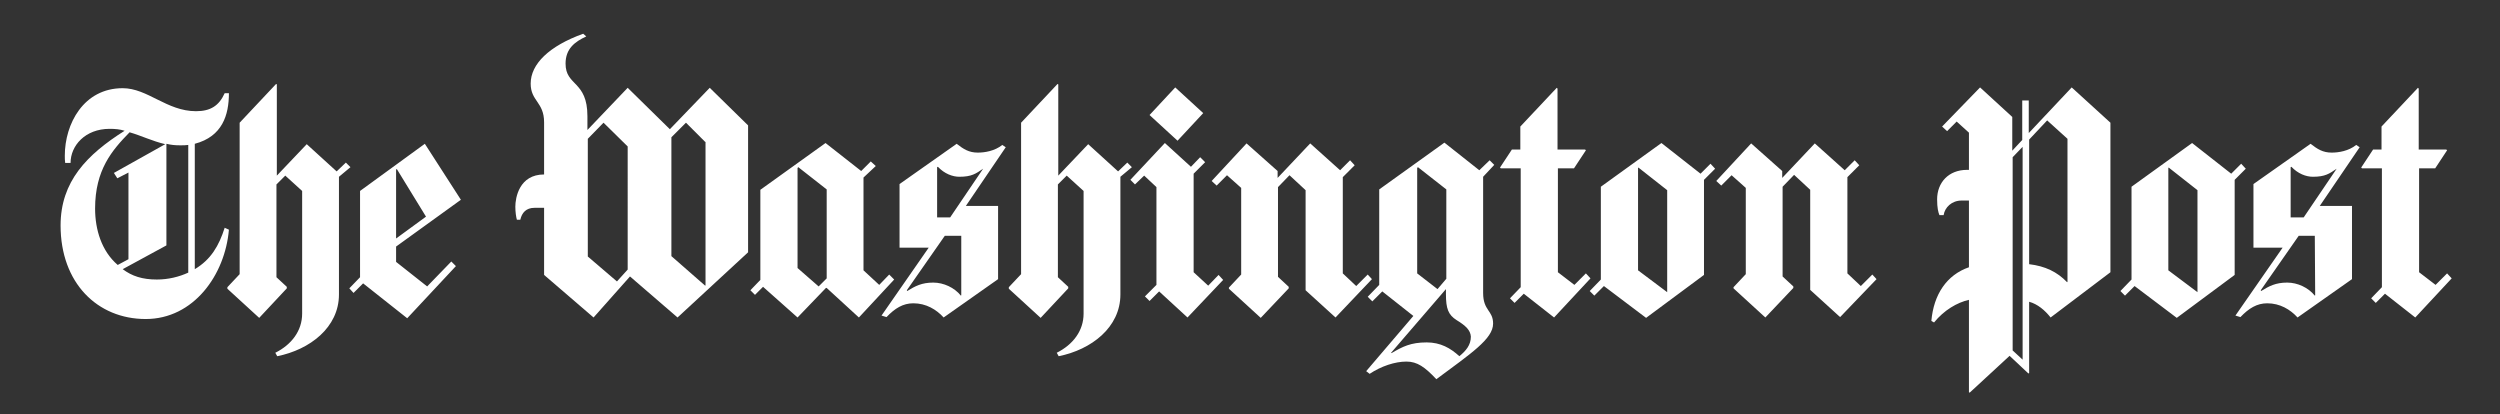
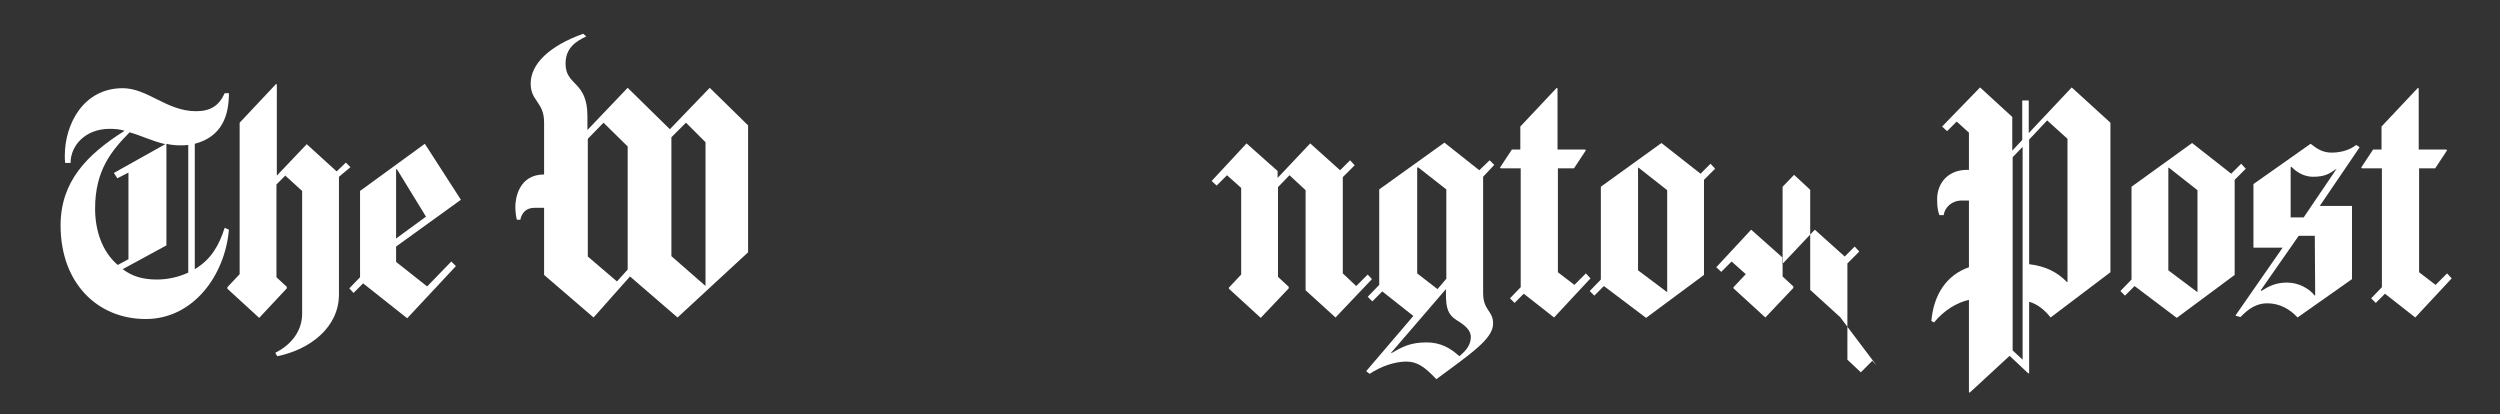
<svg xmlns="http://www.w3.org/2000/svg" enable-background="new 0 0 652 108" viewBox="0 0 652 108">
  <rect x="0" y="0" width="652" height="108" fill="#333333" stroke="none" />
  <g fill="#fff">
    <path d="m50.8 37.5v32.7c4.2-2.5 6.3-6.1 7.8-10.8l1.1.5c-1 11.8-9.2 23.3-21.7 23.3-12.6 0-22.2-9.4-22.2-24.4 0-11.5 6.9-18.5 16.7-24.7-1.3-.4-2.5-.5-3.9-.5-6.4 0-10.2 4.4-10.2 8.9h-1.4c-.1-.6-.1-1.3-.1-1.9 0-8.3 4.9-17.6 15.1-17.6 6.5 0 11.5 6 19.1 6 3.8 0 6-1.4 7.5-4.7h1.1c0 5.7-1.7 11.3-8.9 13.2m-17-3c-4.6 4.7-9 9.8-9 19.9 0 5.5 1.7 11.1 5.9 14.7l2.8-1.5v-22.6l-2.9 1.5-.9-1.4 13.4-7.5c-3.4-.8-6.2-2.2-9.3-3.1m15.3 3.3c-.6.1-1.3.1-2.1.1-1.3 0-2.4-.1-3.6-.4v26.5l-11.4 6.2c2.4 1.8 5.1 2.7 8.9 2.7 3 0 5.8-.7 8.2-1.8zm39.3 8.3v30.7c0 8.6-7.6 14.4-16.1 16.1l-.5-.9c4.2-2.1 7-5.7 7-10.2v-32l-4.4-4-2.3 2.3v24.2l2.7 2.5v.4l-7.2 7.7-8.3-7.6v-.4l3.2-3.4v-39.5l9.5-10.1.2.1v23.8l7.8-8.2 7.8 7.1 2.4-2.3 1.2 1.2zm14.9 18.2v4l8.1 6.4 6.3-6.5 1.2 1.2-12.7 13.6-11.5-9.1-2.5 2.5-1.1-1.2 2.8-2.9v-22.5l16.9-12.3 9.4 14.6zm.2-20.2-.2.1v18l7.8-5.7z" />
    <path d="m176.7 82.8-12.4-10.7-9.5 10.7-12.9-11.1v-17.5h-2.5c-2.2 0-3.3 1.3-3.7 3.1h-.9c-.2-.7-.4-2-.4-3.4 0-2.3 1-8.4 7.5-8.4v-13.6c0-5.3-3.5-5.5-3.5-10.1 0-5.1 4.8-9.8 13.7-13l.8.7c-3 1.4-5.4 3.2-5.4 7.1 0 5.9 5.7 4.4 5.7 13.7v3.6l10.5-11 11 10.8 10.4-10.8 10 9.8v33.1zm-13-44.6-6.3-6.2-4.1 4.2v30.7l7.6 6.5 2.8-3.1zm20.2-1.2-5-5-3.8 3.8v31l8.8 7.7.1-.1v-37.4z" />
-     <path d="m224 82.8-8.4-7.7h-.2l-7.4 7.7-9-8-2.1 2.1-1.2-1.2 2.6-2.7v-23.5l17-12.2 9.3 7.3 2.5-2.5 1.3 1.2-3.2 3v24.2l4.1 3.8 2.6-2.7 1.3 1.3zm-8.4-33.4-7.4-5.8-.2.2v26.1l5.5 4.8 2.1-2.1zm36.3 4.3h8.4v19.1l-14.2 10c-1.9-2.1-4.6-3.7-7.9-3.7-2.7 0-4.8 1.3-7 3.6l-1.3-.4 12.3-17.7h-7.6v-16.6l14.9-10.5c1.8 1.4 3.2 2.3 5.5 2.3 1.8 0 4.4-.4 6.4-2l.9.6zm-1.3 7.8h-4.2l-9.9 14.2.1.2c2.1-1.3 3.8-2.2 6.8-2.2 2.7 0 5.5 1.3 7.2 3.4l.1-.1v-15.5zm5.8-17.5c-1.9 1.3-3 2.1-6.2 2.1-1.8 0-3.9-.8-5.6-2.6l-.2.1v13.1h3.4zm35.8 2.1v30.7c0 8.6-7.6 14.4-16.1 16.1l-.5-.9c4.2-2.1 7-5.7 7-10.2v-32l-4.4-4-2.3 2.3v24.2l2.7 2.5v.4l-7.2 7.7-8.3-7.6v-.4l3.2-3.4v-39.5l9.5-10.1.2.1v23.8l7.8-8.2 7.8 7.1 2.4-2.3 1.2 1.2zm17.5 36.7-7.4-6.8-2.5 2.5-1.2-1.2 3-3v-25.5l-3.2-3-2.4 2.3-1.2-1.2 9-9.6 6.8 6.2 2.4-2.5 1.3 1.3-3 3v25.7l3.8 3.5 2.7-2.8 1.2 1.3zm-2.6-46.1-7.3-6.7 6.7-7.2 7.3 6.7z" />
-     <path d="m348.3 82.8-7.8-7.1v-26.1l-4.2-3.9-3 3.1v23.4l2.8 2.6v.4l-7.3 7.7-8.3-7.6v-.3l3.2-3.4v-22.6l-3.7-3.3-2.7 2.7-1.3-1.2 9.1-9.8 8.1 7.2v1.8l8.5-9 7.8 7 2.6-2.6 1.2 1.3-3.1 3.1v25.1l3.5 3.3 3-3 1.1 1.2zm38.5-36.7v30.3c0 4.7 2.6 4.5 2.6 8 0 4-5.8 7.8-14.8 14.5-3-3.2-5-4.6-7.8-4.6-3 0-6.6 1.2-9.6 3.2l-.9-.7 12.3-14.4-8.1-6.4-2.6 2.6-1.2-1.2 3-3.1v-24.9l17-12.2 9.1 7.2 2.7-2.6 1.2 1.2zm-6.9 37.4c-2.2-1.4-2.8-3-2.8-6.8v-1.3l-14.3 16.6.1.1c2.9-1.7 5-2.8 9.2-2.8 3.6 0 6.2 1.5 8.5 3.6 1.7-1.4 3-2.9 3-5.1-.1-1.7-1.4-2.9-3.7-4.3m-2.7-34.1-7.4-5.8-.2.2v27.5l5.3 4.1 2.3-2.7zm28.1 33.4-7.9-6.2-2.4 2.4-1.2-1.2 2.8-2.9v-31h-5.2l-.2-.2 3.1-4.7h2.2v-6l9.5-10.1.2.2v15.9h7.2l.2.2-3.1 4.7h-4.2v27.1l4.3 3.3 3-3 1.2 1.3zm39.1-35.9v24.8l-15.1 11.2-11-8.3-2.5 2.5-1.2-1.2 2.9-3v-24.2l15.8-11.4 10.2 8 2.6-2.6 1.2 1.3zm-9.6 2.7-7.5-5.9-.1.1v26.7l7.6 5.7zm45.1 33.1-7.8-7.1v-26.1l-4.2-3.9-3 3.1v23.4l2.8 2.6v.4l-7.3 7.7-8.3-7.6v-.3l3.2-3.4v-22.5l-3.7-3.3-2.7 2.7-1.3-1.2 9.1-9.8 8.1 7.2v1.8l8.5-9 7.8 7 2.6-2.6 1.2 1.3-3.1 3.1v25.1l3.5 3.3 3-3 1.1 1.2z" />
+     <path d="m348.3 82.8-7.8-7.1v-26.1l-4.2-3.9-3 3.1v23.4l2.8 2.6v.4l-7.3 7.7-8.3-7.6v-.3l3.2-3.4v-22.6l-3.7-3.3-2.7 2.7-1.3-1.2 9.1-9.8 8.1 7.2v1.8l8.5-9 7.8 7 2.6-2.6 1.2 1.3-3.1 3.1v25.1l3.5 3.3 3-3 1.1 1.2zm38.5-36.7v30.3c0 4.7 2.6 4.5 2.6 8 0 4-5.8 7.8-14.8 14.5-3-3.2-5-4.6-7.8-4.6-3 0-6.6 1.2-9.6 3.2l-.9-.7 12.3-14.4-8.1-6.4-2.6 2.6-1.2-1.2 3-3.1v-24.9l17-12.2 9.1 7.2 2.7-2.6 1.2 1.2zm-6.9 37.4c-2.2-1.4-2.8-3-2.8-6.8v-1.3l-14.3 16.6.1.1c2.9-1.7 5-2.8 9.2-2.8 3.6 0 6.2 1.5 8.5 3.6 1.7-1.4 3-2.9 3-5.1-.1-1.7-1.4-2.9-3.7-4.3m-2.7-34.1-7.4-5.8-.2.2v27.5l5.3 4.1 2.3-2.7zm28.1 33.4-7.9-6.2-2.4 2.4-1.2-1.2 2.8-2.9v-31h-5.2l-.2-.2 3.1-4.7h2.2v-6l9.5-10.1.2.2v15.9h7.2l.2.2-3.1 4.7h-4.2v27.1l4.3 3.3 3-3 1.2 1.3zm39.1-35.9v24.8l-15.1 11.2-11-8.3-2.5 2.5-1.2-1.2 2.9-3v-24.2l15.8-11.4 10.2 8 2.6-2.6 1.2 1.3zm-9.6 2.7-7.5-5.9-.1.1v26.7l7.6 5.7zm45.1 33.1-7.8-7.1v-26.1l-4.2-3.9-3 3.1v23.4l2.8 2.6v.4l-7.3 7.7-8.3-7.6v-.3l3.2-3.4l-3.7-3.3-2.7 2.7-1.3-1.2 9.1-9.8 8.1 7.2v1.8l8.5-9 7.8 7 2.6-2.6 1.2 1.3-3.1 3.1v25.1l3.5 3.3 3-3 1.1 1.2z" />
    <path d="m534.8 82.8c-1.5-1.9-3.4-3.5-5.6-4.1v18.6l-.2.1-4.9-4.6-10.4 9.6-.2-.1v-24.1c-3.1.7-6.5 2.7-9.1 5.9l-.7-.4c.6-6.9 4-12 9.8-14v-17.4h-1.9c-2.6 0-4.4 1.8-4.7 3.8h-1.1c-.3-.7-.6-1.9-.6-4.1 0-4.4 3-7.7 7.8-7.7h.5v-9.7l-3.2-2.9-2.5 2.5-1.3-1.2 9.9-10.2 8.4 7.7v8.8l2.6-2.8v-10.3h1.7v8.5l11.2-11.9 10.1 9.2v39zm-7.3-44.5-2.6 2.7v50.4l2.6 2.4zm11.7-2.1-5.3-4.8-4.7 5v32.5c4.2.5 7.3 2 9.9 4.7l.1-.1zm43.6 10.7v24.8l-15.1 11.2-11-8.3-2.5 2.5-1.2-1.2 2.9-3v-24.2l15.8-11.4 10.2 8 2.6-2.6 1.2 1.3zm-9.7 2.7-7.5-5.9-.1.1v26.7l7.6 5.7zm31.9 4.1h8.4v19.1l-14.2 10c-1.9-2.1-4.6-3.7-7.9-3.7-2.7 0-4.8 1.3-7 3.6l-1.3-.4 12.3-17.7h-7.6v-16.6l14.9-10.5c1.8 1.4 3.2 2.3 5.5 2.3 1.8 0 4.4-.4 6.4-2l.9.6zm-1.3 7.8h-4.2l-9.9 14.2.1.2c2.1-1.3 3.8-2.2 6.8-2.2 2.7 0 5.5 1.3 7.2 3.4l.1-.1zm5.7-17.5c-1.9 1.3-3 2.1-6.2 2.1-1.8 0-3.9-.8-5.6-2.6l-.2.1v13.1h3.4zm20.5 38.8-7.9-6.2-2.4 2.4-1.2-1.2 2.8-2.9v-31h-5.2l-.2-.2 3.1-4.7h2.2v-6l9.5-10.1.2.2v15.9h7.2l.2.2-3.1 4.7h-4.2v27.1l4.3 3.3 3-3 1.2 1.3z" />
  </g>
</svg>